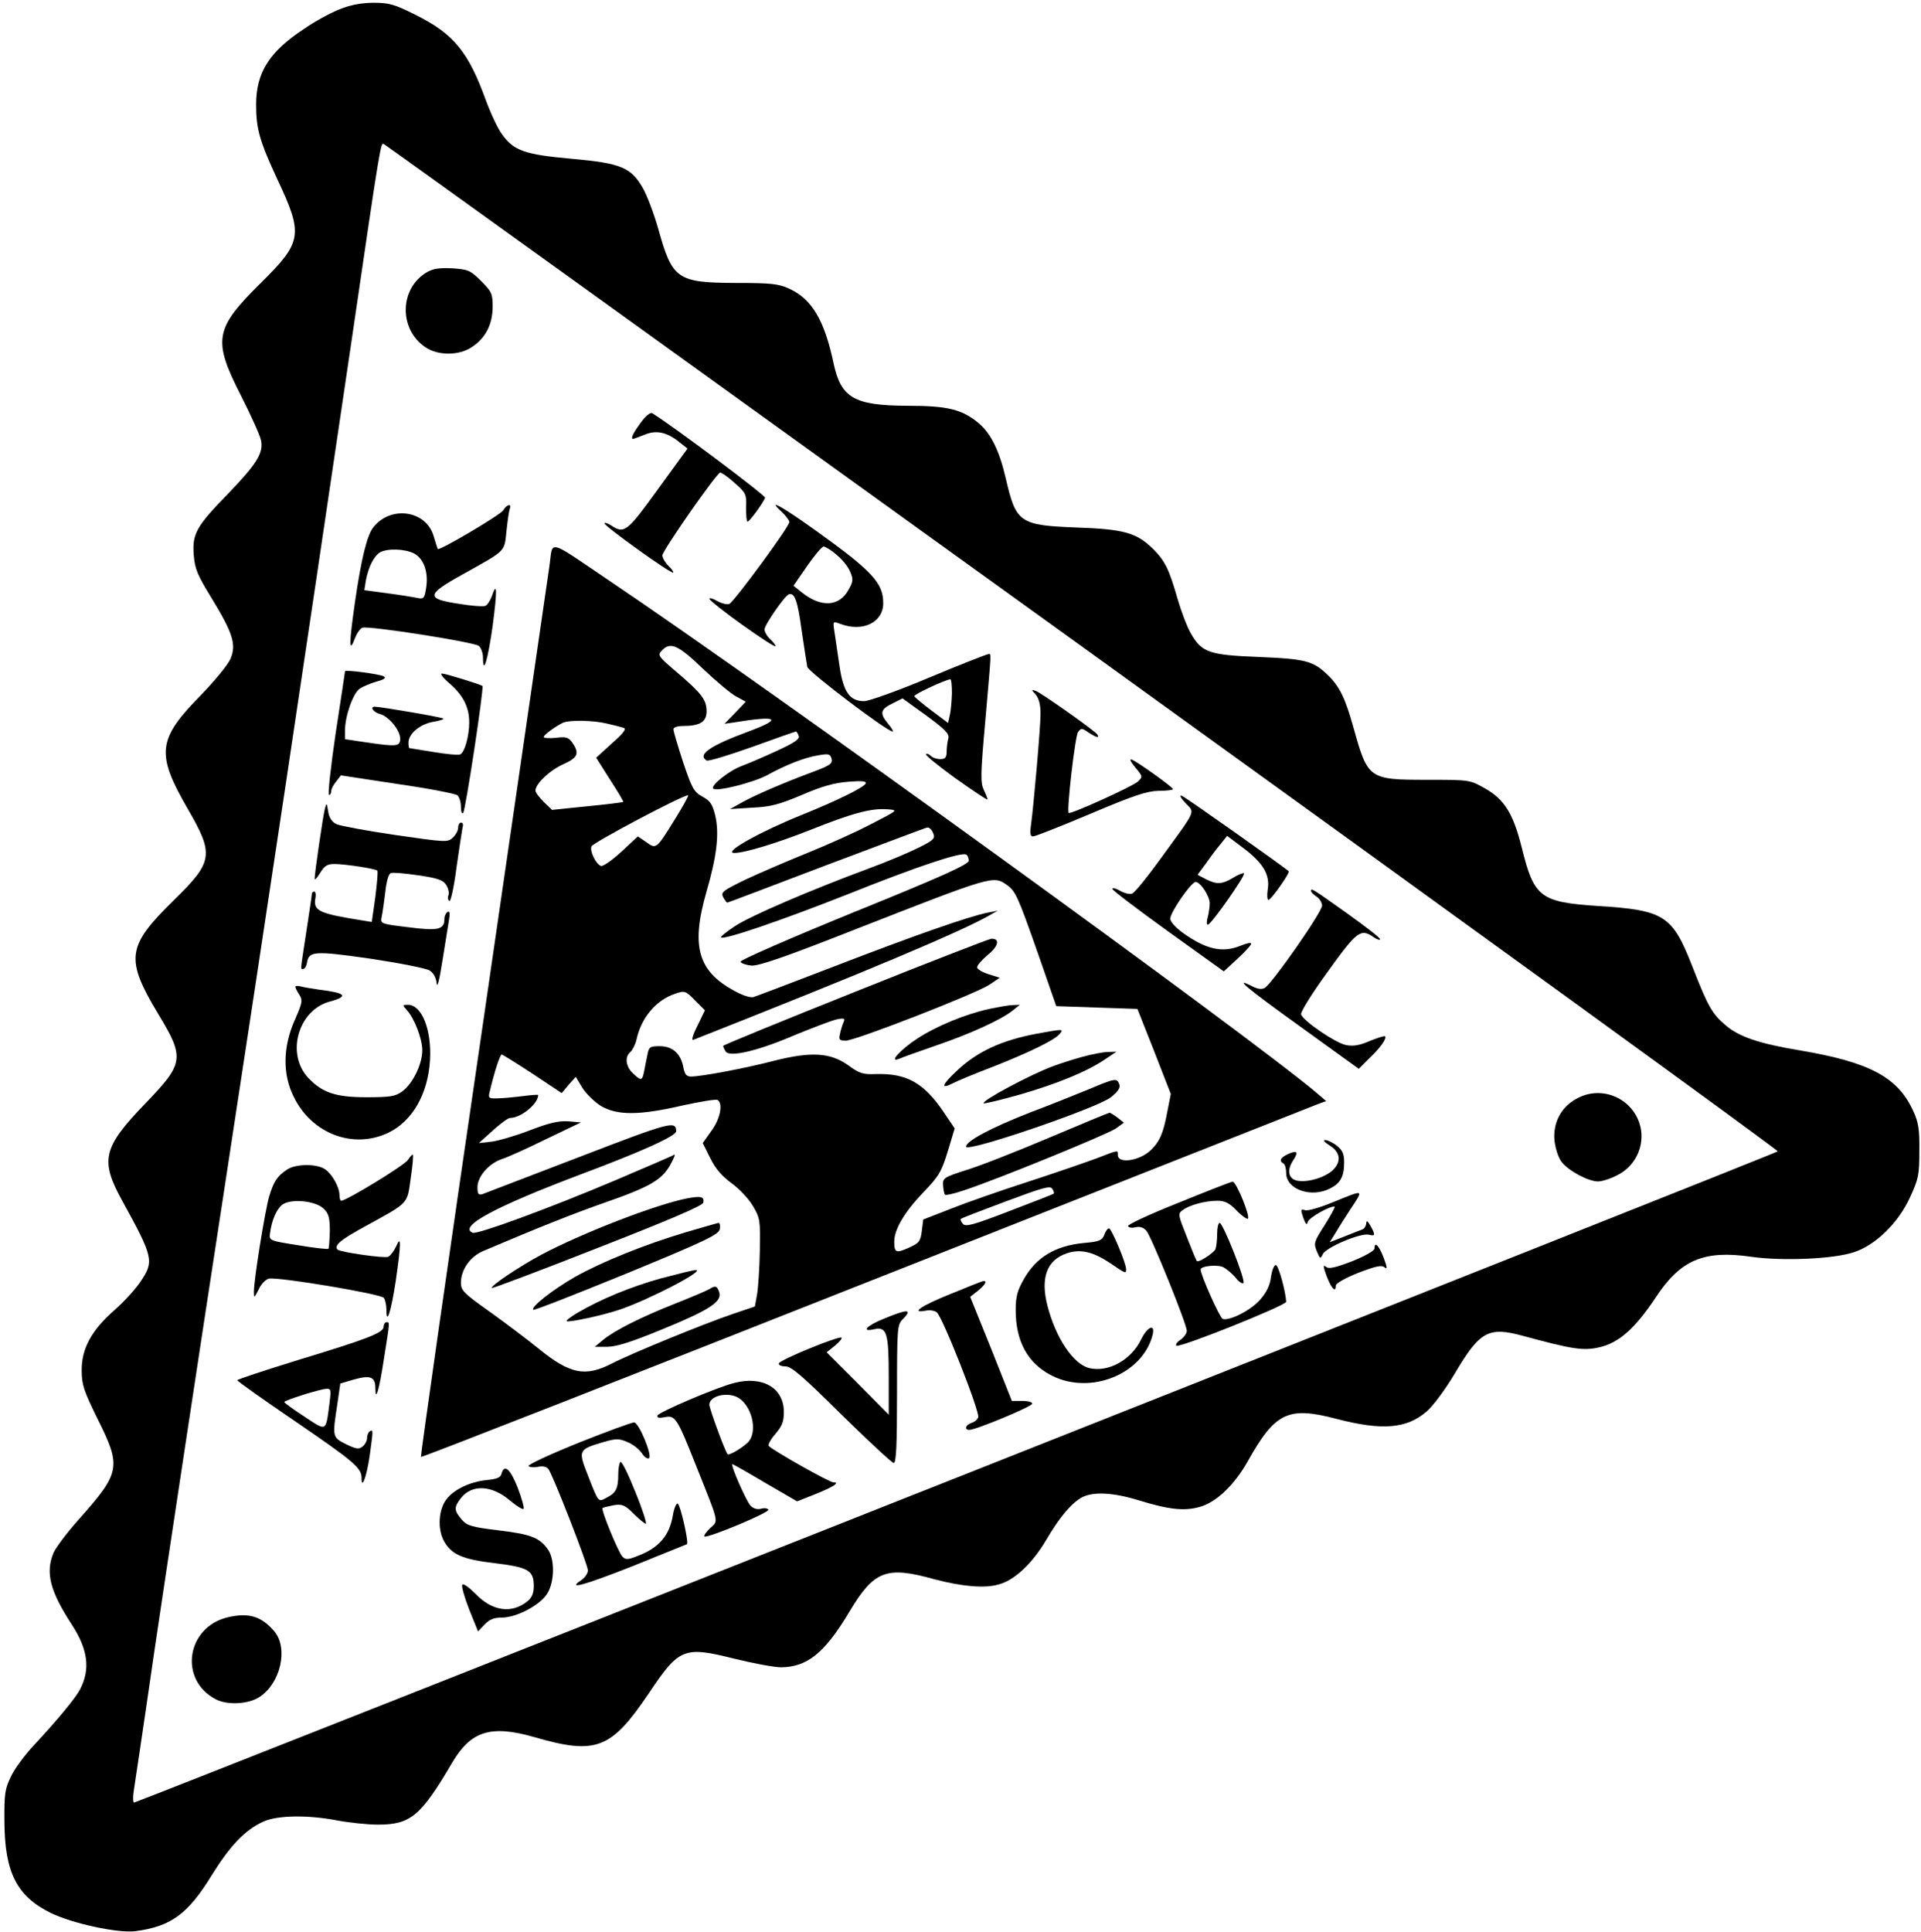
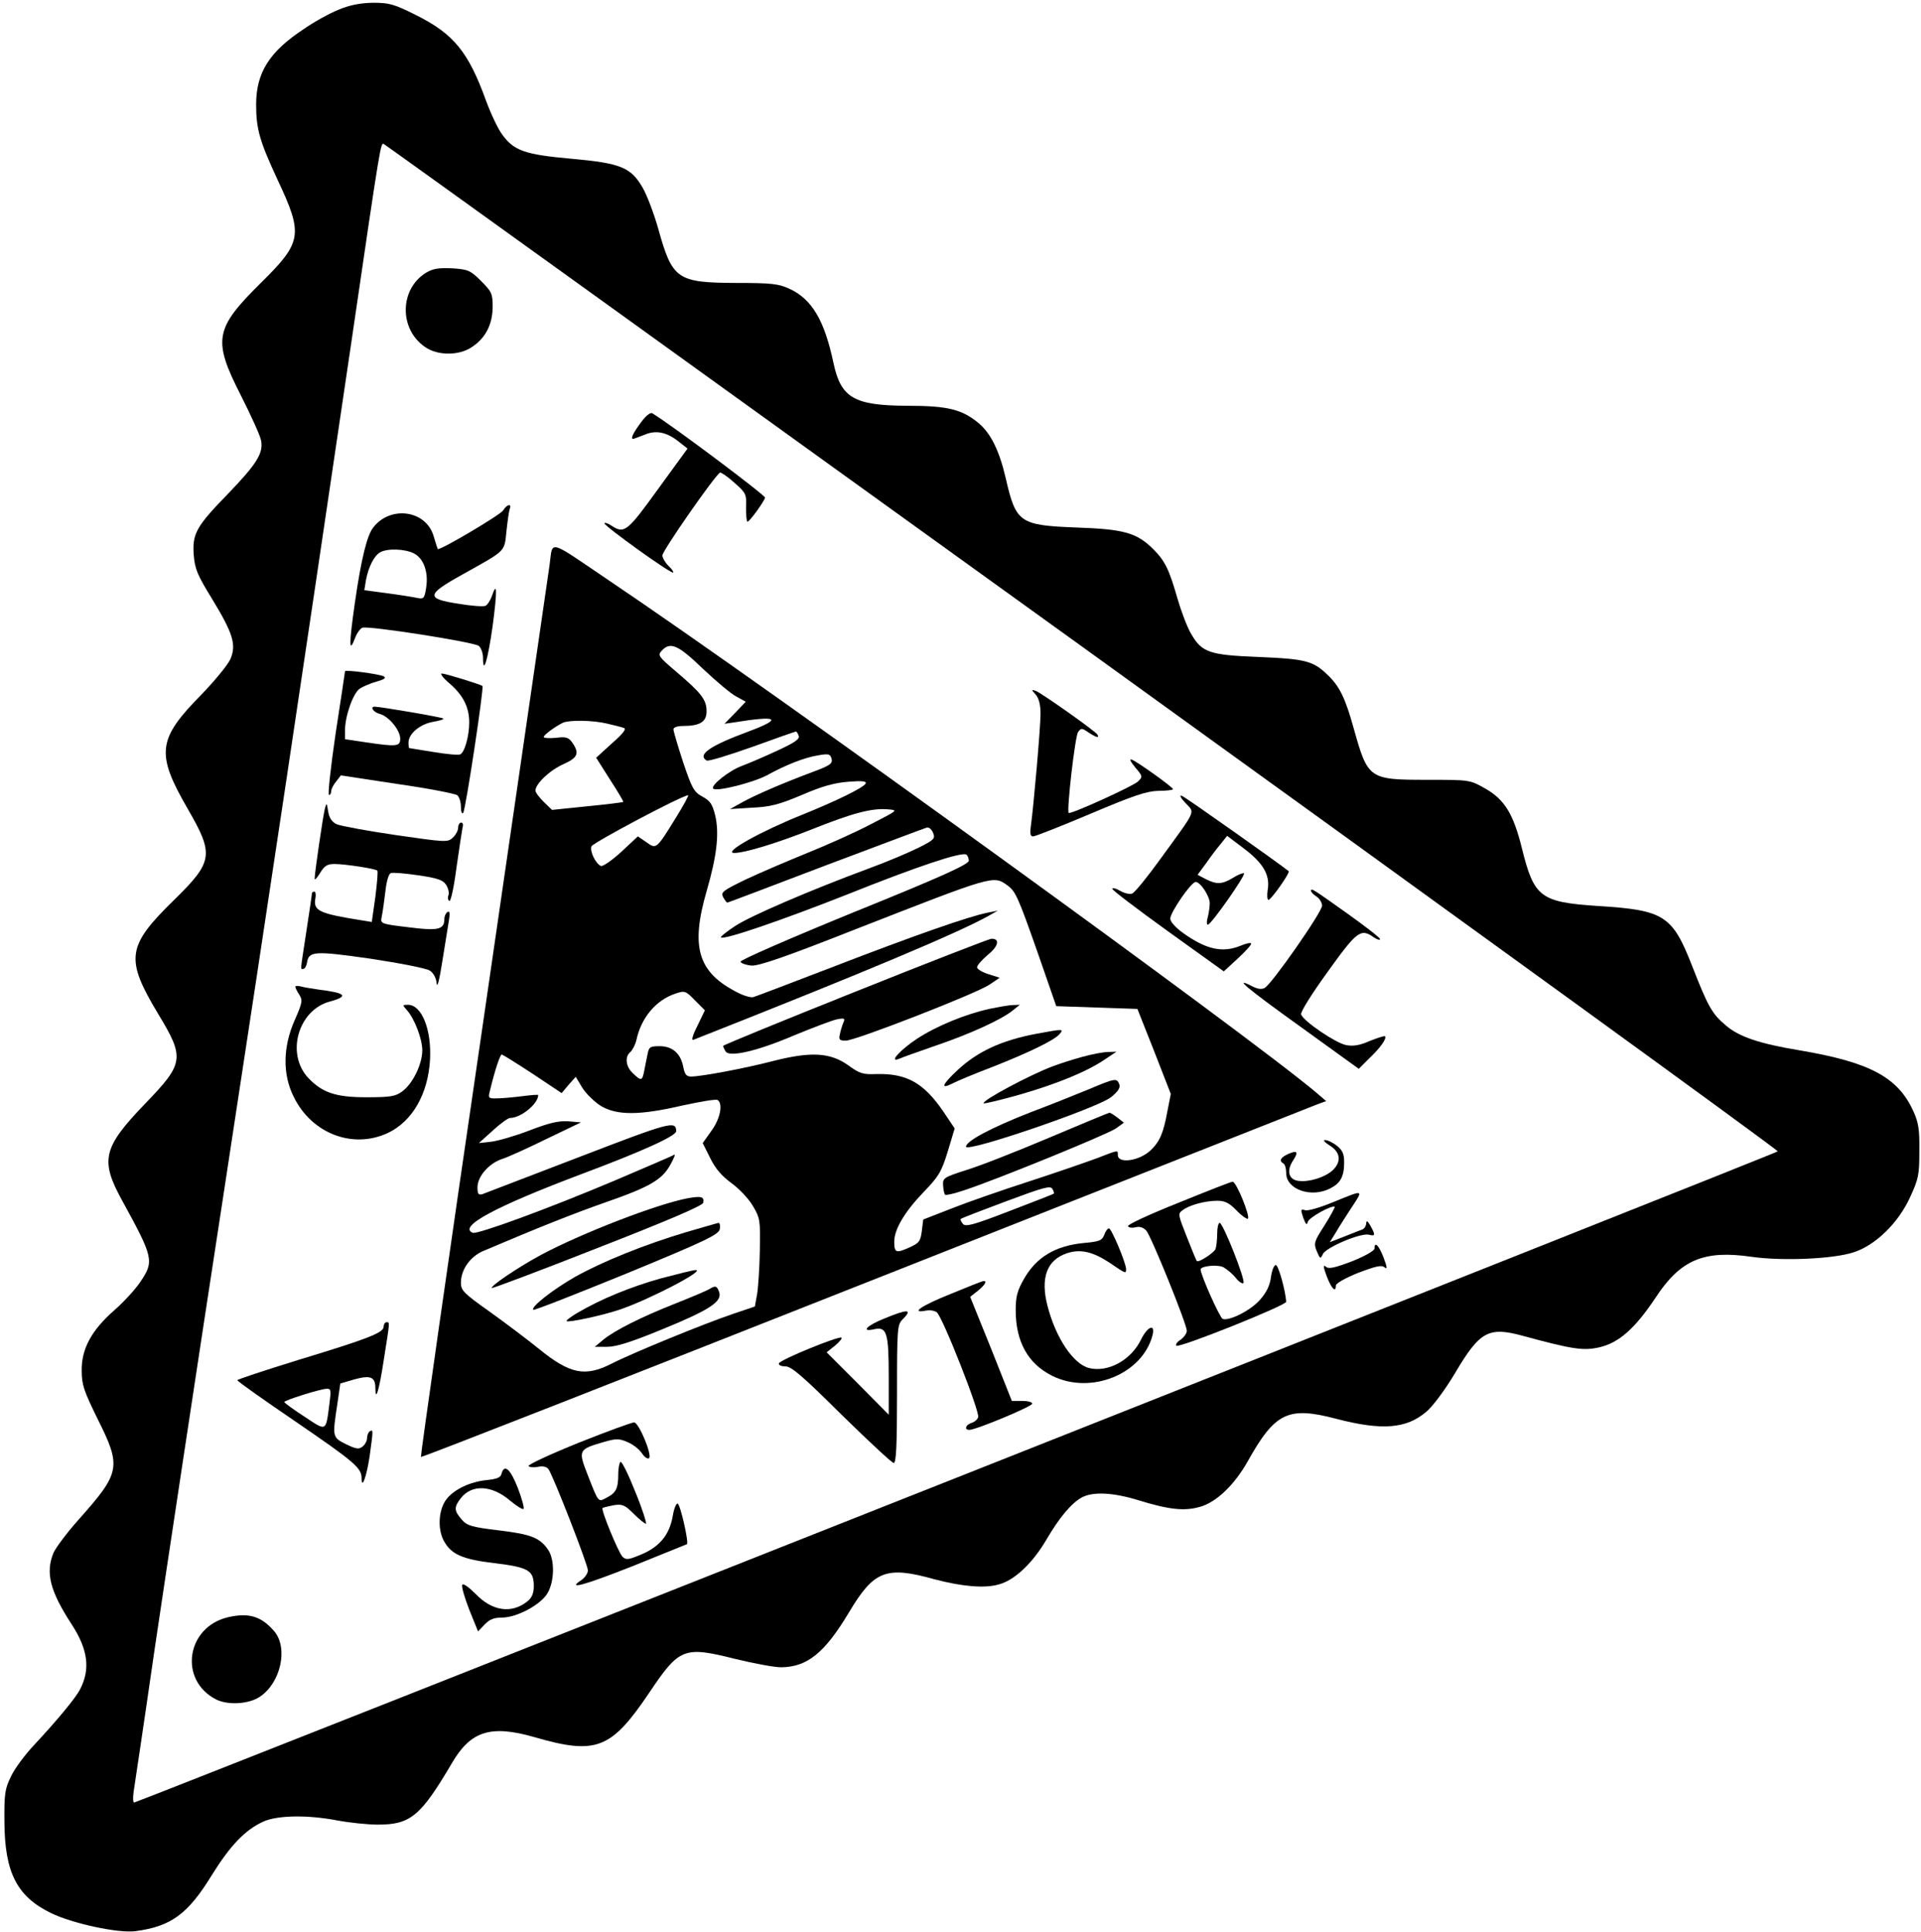
<svg xmlns="http://www.w3.org/2000/svg" version="1.0" width="696pt" height="700pt" viewBox="0 0 696 700" preserveAspectRatio="xMidYMid meet">
  <g transform="translate(0,700) scale(0.1,-0.1)" fill="#000000" stroke="none">
    <path d="M1227 6965 c-32 -13 -89 -44 -126 -70 -125 -82 -173 -158 -173 -274 0 -89 13 -133 78 -273 93 -198 89 -225 -60 -372 -169 -167 -176 -207 -73 -409 37 -73 70 -146 73 -163 9 -46 -17 -86 -121 -194 -114 -117 -129 -144 -123 -221 4 -50 13 -72 66 -158 76 -125 89 -166 67 -218 -9 -21 -56 -78 -104 -128 -161 -163 -167 -214 -51 -415 96 -166 93 -191 -50 -331 -171 -167 -177 -212 -57 -412 97 -160 94 -179 -47 -325 -154 -160 -164 -205 -83 -352 113 -206 116 -219 66 -293 -17 -26 -59 -72 -93 -102 -84 -73 -121 -141 -120 -220 0 -52 8 -74 57 -174 88 -176 84 -195 -69 -367 -42 -47 -82 -101 -90 -119 -30 -72 -13 -139 66 -260 59 -91 68 -162 30 -235 -15 -30 -82 -111 -165 -200 -34 -36 -72 -87 -85 -115 -22 -45 -25 -62 -24 -165 1 -183 45 -270 168 -330 77 -38 244 -74 306 -66 130 17 191 62 278 204 66 106 120 163 186 193 51 23 160 25 269 4 43 -8 109 -15 146 -15 118 0 155 30 269 224 68 116 141 138 298 93 224 -65 278 -44 415 159 110 164 126 171 310 125 69 -17 145 -31 169 -31 95 1 158 52 246 199 90 151 134 169 309 120 98 -26 182 -34 233 -19 58 15 123 77 173 162 48 82 92 134 130 154 41 21 113 17 204 -11 110 -34 166 -40 222 -24 59 16 125 79 173 164 100 179 147 201 322 155 165 -43 254 -36 326 26 23 19 69 81 104 140 90 152 121 169 248 134 177 -48 216 -54 274 -41 71 16 130 68 205 181 90 137 175 172 347 147 113 -16 299 -8 372 17 78 26 160 106 202 198 31 67 34 81 34 168 1 78 -3 104 -22 145 -56 123 -158 177 -412 220 -145 24 -220 49 -268 91 -49 41 -64 68 -121 214 -72 184 -101 203 -343 218 -207 14 -230 31 -274 209 -31 125 -63 177 -134 217 -55 31 -55 31 -210 31 -210 0 -214 3 -265 185 -31 112 -52 155 -97 197 -51 49 -80 56 -248 63 -178 7 -205 16 -244 83 -14 23 -36 81 -50 129 -30 105 -45 136 -88 179 -60 59 -105 72 -278 78 -206 8 -219 17 -256 178 -23 99 -53 161 -97 199 -61 51 -112 64 -261 64 -191 1 -239 28 -266 154 -33 156 -78 232 -160 270 -39 18 -65 21 -195 21 -212 1 -229 13 -280 196 -15 53 -40 120 -56 148 -43 75 -80 90 -260 106 -167 15 -207 29 -249 87 -16 21 -42 77 -59 123 -64 177 -117 242 -253 310 -80 40 -97 45 -157 45 -46 -1 -83 -8 -124 -25z m2697 -2310 c1388 -1001 2521 -1823 2517 -1826 -7 -8 -5944 -2359 -5955 -2359 -4 0 -5 17 -2 38 3 20 38 252 76 516 39 263 151 1006 250 1650 180 1177 273 1799 460 3066 112 766 109 742 121 738 5 -2 1144 -822 2533 -1823z" />
    <path d="M1542 6011 c-95 -60 -96 -204 -2 -268 45 -32 124 -32 170 0 49 32 74 81 75 144 0 49 -3 56 -42 95 -39 39 -47 42 -105 46 -50 2 -70 -1 -96 -17z" />
    <path d="M2321 5468 c-28 -38 -37 -58 -27 -58 2 0 20 7 41 15 42 18 82 10 128 -28 l28 -22 -107 -147 c-112 -155 -122 -163 -169 -132 -14 9 -25 12 -25 8 1 -11 243 -185 249 -178 2 2 -5 13 -17 24 -12 12 -22 29 -22 38 0 17 193 294 209 300 4 1 28 -15 52 -37 42 -37 44 -41 42 -90 0 -28 2 -51 5 -51 8 0 59 71 64 87 2 8 -339 264 -409 306 -7 4 -24 -10 -42 -35z" />
    <path d="M1823 5151 c-11 -17 -231 -147 -237 -140 -1 2 -8 23 -15 47 -27 93 -155 112 -218 32 -23 -28 -44 -113 -67 -272 -22 -154 -22 -189 1 -128 6 16 18 33 26 36 22 8 405 -52 422 -66 8 -7 15 -26 15 -43 0 -67 18 -6 35 116 17 129 16 164 -3 107 -6 -16 -17 -33 -24 -35 -8 -3 -52 0 -98 8 -118 18 -116 33 16 106 159 89 151 80 159 157 4 37 9 73 12 81 8 20 -11 16 -24 -6z m-323 -156 c35 -18 53 -68 44 -124 -6 -39 -9 -42 -33 -37 -14 3 -63 11 -109 17 l-82 11 6 37 c9 47 29 87 51 100 26 15 90 13 123 -4z" />
-     <path d="M2833 5145 c15 -14 27 -31 27 -36 0 -17 -201 -290 -218 -297 -8 -3 -28 2 -44 11 -15 9 -28 12 -28 8 0 -5 54 -48 120 -95 66 -47 120 -82 120 -77 0 4 -9 16 -20 26 -11 10 -20 26 -20 35 0 16 74 123 88 127 21 7 32 -23 46 -127 9 -63 19 -124 21 -136 4 -18 289 -234 309 -234 4 0 -4 14 -18 30 -30 37 -26 51 20 73 l34 17 86 -62 c69 -51 84 -66 80 -83 -3 -11 -6 -32 -6 -47 0 -22 -5 -28 -23 -28 -13 0 -28 5 -35 12 -6 6 -14 9 -17 6 -4 -3 44 -42 106 -87 62 -44 114 -79 116 -77 2 1 -4 16 -12 33 -13 27 -13 53 5 254 23 265 22 239 10 239 -5 0 -102 -38 -214 -85 -112 -47 -218 -85 -235 -85 -53 0 -76 33 -90 131 -7 46 -15 101 -18 122 -6 37 -5 37 21 27 82 -31 156 5 156 75 0 73 -40 116 -239 259 -128 92 -186 124 -128 71z m198 -155 c20 -16 42 -43 49 -61 12 -27 11 -36 -5 -64 -33 -63 -100 -67 -170 -11 l-30 24 49 71 c27 39 54 71 60 71 6 0 28 -13 47 -30z m418 -502 c-1 -29 -4 -65 -8 -80 l-6 -27 -60 45 c-33 25 -61 48 -62 52 -3 6 110 59 130 61 4 1 6 -23 6 -51z" />
    <path d="M1991 4952 c-6 -42 -114 -786 -240 -1652 -127 -866 -228 -1576 -226 -1578 2 -3 729 282 1614 632 886 350 1623 641 1638 647 l28 10 -35 30 c-238 202 -1979 1463 -2562 1855 -229 155 -204 148 -217 56z m557 -376 c48 -45 102 -91 121 -100 l33 -18 -38 -40 -39 -40 35 5 c159 26 178 14 52 -33 -141 -52 -186 -84 -152 -105 6 -4 80 19 165 49 85 31 157 56 159 56 2 0 7 -7 10 -16 4 -11 -14 -24 -77 -53 -45 -21 -103 -46 -130 -56 -44 -16 -114 -71 -103 -82 12 -12 145 22 194 48 69 38 137 65 188 73 36 6 42 5 47 -13 4 -17 -5 -24 -67 -47 -112 -42 -207 -83 -256 -110 l-45 -25 80 5 c66 3 97 11 180 46 74 32 118 44 169 48 51 4 67 2 62 -7 -10 -16 -107 -63 -228 -112 -148 -59 -291 -138 -248 -139 39 0 156 36 280 85 150 60 219 78 277 73 38 -3 37 -3 -62 -54 -55 -29 -158 -75 -230 -104 -71 -29 -172 -72 -223 -96 -84 -41 -91 -46 -82 -64 6 -11 13 -20 15 -20 2 0 163 61 357 135 194 73 359 135 366 137 8 2 18 -7 23 -20 8 -20 3 -25 -53 -53 -34 -17 -114 -51 -177 -74 -216 -80 -432 -173 -488 -210 -30 -20 -53 -38 -51 -41 11 -10 220 62 456 155 252 101 416 156 433 145 5 -3 9 -13 9 -22 0 -13 -96 -57 -415 -186 -230 -94 -414 -174 -412 -180 2 -6 20 -12 39 -14 27 -2 123 31 384 134 491 192 493 193 542 158 31 -22 39 -38 113 -249 l66 -190 147 -5 147 -5 61 -154 60 -154 -13 -66 c-14 -76 -27 -107 -61 -139 -41 -38 -118 -49 -118 -16 0 18 4 19 -76 -12 -38 -14 -150 -53 -249 -85 -99 -32 -225 -76 -280 -98 l-100 -39 -5 -41 c-5 -38 -9 -44 -47 -61 -47 -21 -53 -18 -53 22 0 44 37 107 105 178 56 58 66 74 89 149 l25 83 -39 58 c-72 107 -135 142 -245 139 -49 -2 -61 2 -102 32 -65 46 -134 50 -269 16 -103 -27 -263 -57 -300 -57 -17 0 -23 8 -28 33 -9 50 -39 77 -86 77 -35 0 -39 -3 -44 -30 -3 -16 -9 -43 -12 -60 -7 -36 -11 -37 -41 -8 -26 24 -30 60 -9 77 8 7 18 27 22 44 17 80 71 144 140 167 35 12 38 11 72 -24 l36 -36 -27 -56 c-17 -33 -23 -54 -15 -51 621 245 968 391 1073 451 l30 17 -35 -7 c-65 -12 -273 -85 -555 -194 -154 -59 -287 -110 -295 -112 -8 -3 -33 4 -55 15 -146 73 -174 164 -115 368 37 127 47 210 31 276 -10 40 -18 52 -46 67 -31 17 -38 30 -70 125 -19 58 -35 112 -35 119 0 7 14 12 34 12 62 0 86 15 86 53 0 42 -18 65 -108 142 -66 56 -70 61 -55 77 31 35 60 22 151 -66z m-350 -197 c26 -6 54 -13 62 -16 11 -3 -2 -20 -43 -56 l-57 -52 50 -79 c28 -43 50 -80 48 -81 -2 -2 -61 -9 -131 -16 l-127 -13 -30 29 c-16 16 -30 34 -30 41 0 24 51 73 100 95 54 24 60 40 34 78 -14 20 -23 23 -60 18 -24 -2 -44 -1 -44 3 0 8 43 39 70 52 24 10 107 9 158 -3z m251 -341 c-71 -115 -71 -115 -107 -89 l-31 21 -60 -56 c-34 -31 -67 -54 -74 -51 -18 7 -41 53 -34 71 5 13 327 184 350 185 4 1 -16 -36 -44 -81z m-519 -928 l105 -70 25 30 26 29 24 -40 c14 -22 45 -52 68 -66 58 -34 139 -34 294 2 65 14 122 24 128 20 20 -13 10 -67 -22 -111 l-32 -45 27 -54 c19 -39 42 -65 77 -91 28 -20 63 -57 78 -83 26 -44 27 -52 25 -161 -1 -63 -6 -135 -10 -159 l-8 -44 -80 -27 c-106 -36 -365 -142 -439 -180 -96 -49 -151 -38 -264 54 -42 34 -123 95 -179 135 -93 66 -103 76 -103 104 0 48 34 96 83 116 195 83 331 137 440 175 161 56 206 82 236 137 13 23 19 39 14 36 -5 -4 -102 -45 -214 -93 -246 -104 -498 -196 -516 -190 -55 22 82 95 392 212 222 83 345 139 345 156 -1 39 -20 34 -350 -93 -184 -71 -343 -131 -352 -135 -15 -4 -18 1 -18 25 0 39 41 86 88 102 20 6 93 39 162 73 l125 60 -47 4 c-35 2 -69 -6 -139 -33 -52 -20 -114 -38 -139 -41 l-45 -5 50 45 c27 25 56 46 63 46 39 0 102 51 102 83 0 2 -26 0 -57 -4 -32 -4 -73 -8 -92 -8 -31 -1 -33 1 -26 27 17 72 37 132 43 132 4 -1 54 -32 112 -70z m1888 -434 c-1 -2 -74 -30 -160 -63 -132 -51 -159 -58 -169 -47 -7 8 -10 16 -8 18 2 3 76 31 164 64 134 50 161 58 168 45 5 -8 7 -16 5 -17z" />
    <path d="M3098 3407 c-263 -105 -478 -193 -478 -196 0 -3 4 -12 9 -20 14 -22 115 1 250 59 66 27 134 53 152 57 29 6 32 4 24 -13 -4 -10 -10 -29 -12 -41 -5 -19 -1 -23 21 -23 35 0 474 171 521 203 l37 25 -41 13 c-22 7 -41 18 -41 25 0 7 18 27 39 45 39 31 45 60 12 58 -9 -1 -231 -87 -493 -192z" />
    <path d="M3584 3345 c-86 -19 -189 -61 -260 -107 -61 -40 -106 -89 -67 -74 10 5 70 26 133 48 124 42 240 95 280 128 l25 20 -25 -1 c-14 0 -52 -7 -86 -14z" />
    <path d="M3755 3255 c-127 -24 -213 -64 -286 -132 -56 -52 -63 -71 -18 -48 17 9 82 36 145 60 132 52 225 97 243 119 16 19 14 19 -84 1z" />
    <path d="M3920 3171 c-36 -10 -83 -25 -106 -34 -79 -29 -259 -125 -250 -134 2 -2 62 12 132 32 135 39 245 84 310 129 l39 26 -30 -1 c-17 0 -59 -8 -95 -18z" />
    <path d="M3945 3054 c-44 -18 -138 -56 -210 -83 -146 -57 -235 -105 -235 -125 0 -23 478 141 525 179 27 22 35 35 30 48 -9 22 -15 21 -110 -19z" />
    <path d="M3800 2878 c-118 -50 -253 -103 -300 -117 -81 -26 -85 -29 -83 -56 1 -15 4 -30 7 -33 3 -3 34 4 69 16 114 37 520 203 550 224 l29 21 -23 18 c-13 10 -26 18 -29 18 -3 0 -102 -41 -220 -91z" />
    <path d="M2491 2659 c-110 -21 -378 -124 -529 -204 -82 -44 -186 -114 -180 -121 2 -2 175 63 383 145 251 98 381 153 383 164 4 22 -7 25 -57 16z" />
    <path d="M2485 2536 c-151 -45 -304 -107 -402 -162 -79 -45 -161 -109 -151 -119 3 -3 155 57 339 132 289 119 334 141 337 161 2 12 0 22 -5 22 -4 -1 -57 -16 -118 -34z" />
    <path d="M2395 2369 c-108 -30 -218 -75 -303 -125 -24 -14 -42 -28 -39 -30 6 -6 132 21 193 42 104 35 314 144 274 143 -8 0 -64 -14 -125 -30z" />
    <path d="M2570 2330 c-8 -5 -62 -28 -120 -51 -127 -50 -224 -99 -265 -133 l-30 -25 45 0 c32 0 87 17 196 62 174 71 220 101 210 135 -8 24 -14 26 -36 12z" />
    <path d="M1250 4568 c0 -1 -15 -103 -34 -225 -18 -123 -29 -223 -24 -223 4 0 8 6 8 14 0 8 8 23 18 35 l17 22 204 -31 c112 -16 210 -35 218 -41 7 -6 13 -25 13 -42 0 -18 4 -27 8 -22 9 10 76 455 70 460 -8 6 -134 45 -147 45 -8 0 5 -17 29 -37 48 -42 70 -85 70 -140 0 -50 -17 -110 -33 -116 -7 -3 -51 1 -98 9 -46 7 -85 14 -86 14 -2 0 -3 9 -3 20 0 32 42 67 89 75 23 4 40 9 37 12 -5 5 -223 42 -248 43 -19 0 -5 -20 17 -26 33 -8 75 -59 75 -90 0 -28 -12 -30 -125 -13 l-75 11 0 32 c0 52 29 134 53 151 12 8 40 20 62 26 28 8 35 13 25 19 -16 8 -140 25 -140 18z" />
    <path d="M3753 4483 c11 -13 17 -36 17 -69 0 -48 -25 -334 -35 -406 -4 -28 -2 -38 8 -38 8 0 101 37 208 82 158 67 204 82 246 83 29 0 53 3 53 6 0 7 -127 98 -149 107 -10 4 -6 -6 12 -28 27 -32 28 -34 10 -51 -17 -17 -244 -120 -251 -114 -8 7 23 278 34 293 11 15 14 15 37 -1 29 -19 41 -22 33 -8 -8 13 -202 150 -223 158 -17 6 -17 5 0 -14z" />
    <path d="M4295 4091 c35 -37 42 -20 -88 -199 -49 -68 -96 -126 -105 -129 -8 -4 -28 1 -44 10 -15 9 -28 12 -28 7 0 -5 91 -74 202 -154 l202 -145 51 47 c28 26 50 50 48 54 -2 4 -19 0 -38 -8 -66 -27 -125 -14 -210 47 -26 19 -45 40 -45 51 0 23 76 133 92 133 17 0 50 -50 51 -76 0 -13 -3 -36 -7 -51 -5 -16 -4 -28 0 -28 12 0 138 180 131 186 -2 3 -20 -4 -38 -15 -41 -25 -60 -26 -100 -6 l-30 16 31 42 c16 23 40 55 53 70 l23 29 61 -46 c70 -53 95 -96 86 -149 -3 -20 -2 -37 3 -37 10 1 79 99 73 104 -29 24 -375 269 -387 273 -10 4 -5 -7 13 -26z" />
    <path d="M1177 4070 c-7 -27 -37 -233 -37 -253 0 -7 9 3 20 21 16 26 26 32 52 32 38 0 149 -17 155 -24 3 -3 -1 -46 -7 -95 l-13 -91 -31 5 c-163 26 -182 35 -173 83 2 12 0 22 -4 22 -5 0 -9 -3 -9 -7 0 -5 -9 -66 -20 -137 -23 -151 -22 -136 -11 -136 5 0 11 10 13 21 6 44 26 45 230 16 106 -16 203 -35 215 -43 13 -8 23 -26 25 -46 2 -20 10 11 21 82 10 63 21 130 24 149 4 24 2 32 -6 27 -6 -4 -11 -15 -11 -25 0 -39 -23 -44 -131 -30 -101 12 -101 13 -96 38 3 14 9 55 13 89 4 39 12 66 20 69 8 3 53 -1 100 -8 69 -10 89 -17 100 -34 8 -12 12 -29 9 -38 -4 -8 -2 -18 3 -21 5 -3 17 51 26 122 10 70 20 135 22 145 3 9 1 17 -5 17 -6 0 -11 -8 -11 -18 0 -11 -9 -27 -20 -37 -18 -17 -27 -16 -207 10 -103 15 -199 33 -213 39 -17 8 -27 22 -31 46 -5 33 -6 33 -12 10z" />
    <path d="M4750 3773 c0 -5 9 -14 20 -21 11 -7 20 -22 20 -33 0 -23 -182 -284 -208 -298 -11 -6 -26 -4 -45 6 -72 37 -21 -6 174 -146 l212 -153 39 39 c40 38 63 71 56 79 -3 2 -27 -6 -55 -17 -36 -16 -60 -20 -86 -15 -37 7 -154 86 -163 111 -3 8 38 74 96 154 107 149 120 159 168 125 12 -8 22 -11 22 -6 0 5 -51 44 -112 88 -132 94 -138 98 -138 87z" />
    <path d="M1070 3425 c0 -3 6 -16 14 -28 13 -20 12 -29 -16 -92 -43 -97 -45 -196 -4 -278 65 -134 215 -191 342 -131 88 42 145 141 152 265 6 109 -30 199 -80 199 -20 0 -20 -1 -5 -18 28 -30 57 -105 57 -147 0 -50 -35 -122 -73 -149 -24 -18 -43 -21 -130 -21 -112 0 -160 17 -211 71 -81 88 -35 246 80 276 69 19 57 31 -41 43 -27 4 -58 9 -67 12 -10 2 -18 2 -18 -2z" />
-     <path d="M5709 3018 c-54 -30 -83 -87 -77 -150 3 -27 14 -62 25 -76 23 -32 97 -72 133 -72 14 0 46 10 70 23 61 30 95 96 86 162 -17 111 -140 170 -237 113z" />
    <path d="M4818 2850 c39 -24 43 -59 10 -90 -28 -25 -84 -43 -123 -38 -36 4 -45 36 -20 74 21 32 15 38 -19 23 -27 -13 -33 -24 -16 -34 6 -3 10 -19 10 -35 0 -59 91 -91 160 -55 37 19 50 43 50 94 0 31 -6 44 -26 60 -15 12 -34 21 -43 21 -9 0 -2 -8 17 -20z" />
-     <path d="M1478 2798 c-13 -20 -223 -148 -242 -148 -3 0 -6 9 -6 20 0 29 -26 76 -52 94 -30 21 -107 20 -138 -1 -37 -25 -48 -43 -65 -98 -15 -53 -55 -300 -55 -344 0 -25 1 -24 18 9 9 20 26 36 37 38 39 6 408 -56 416 -70 5 -7 9 -26 9 -42 0 -61 17 -8 34 104 20 139 20 168 1 124 -8 -17 -21 -34 -29 -37 -15 -6 -173 17 -183 26 -14 15 11 36 103 86 157 86 149 78 162 172 7 45 10 84 8 86 -2 2 -10 -7 -18 -19z m-305 -177 c18 -17 22 -33 22 -81 -1 -32 -3 -61 -5 -64 -3 -2 -52 3 -110 13 -102 16 -105 17 -102 41 6 49 24 90 45 106 32 23 121 14 150 -15z" />
    <path d="M4268 2642 c-103 -41 -185 -79 -181 -84 3 -6 15 -7 28 -4 14 4 28 -1 38 -12 18 -20 147 -339 147 -363 0 -9 -10 -23 -22 -32 -13 -8 -20 -18 -16 -22 9 -10 398 146 398 159 -2 37 -27 130 -37 133 -6 2 -14 -16 -18 -42 -4 -33 -17 -58 -41 -85 -34 -38 -110 -76 -134 -68 -10 3 -80 159 -80 179 0 13 62 19 83 8 12 -7 32 -23 44 -38 11 -14 24 -23 28 -19 9 9 -74 218 -86 218 -5 0 -9 -18 -9 -39 0 -22 -3 -47 -6 -56 -6 -14 -63 -51 -68 -43 -2 2 -18 41 -36 87 -32 81 -33 84 -15 97 25 19 82 34 126 34 27 0 43 -8 69 -35 18 -19 37 -32 41 -30 10 7 -42 135 -55 134 -6 0 -95 -35 -198 -77z" />
    <path d="M4830 2645 c-46 -19 -92 -33 -102 -29 -16 5 -16 2 -6 -28 9 -24 13 -28 16 -15 3 16 89 63 98 55 1 -2 -15 -32 -37 -67 -38 -59 -40 -65 -28 -94 12 -28 13 -29 22 -10 11 24 138 78 167 70 23 -6 24 -1 5 33 -10 17 -14 20 -15 9 0 -9 -6 -19 -12 -22 -7 -3 -37 -14 -66 -26 l-54 -21 23 37 c12 21 35 56 49 78 52 79 56 77 -60 30z" />
    <path d="M4001 2527 c-8 -21 -18 -25 -75 -30 -102 -10 -171 -51 -216 -130 -24 -42 -30 -64 -30 -113 0 -114 44 -194 132 -238 140 -70 328 6 364 148 10 42 -18 31 -41 -15 -36 -76 -120 -122 -189 -105 -57 14 -121 109 -151 226 -26 101 -2 166 71 190 48 16 93 6 155 -35 57 -39 59 -40 59 -23 0 22 -53 148 -62 148 -5 0 -13 -11 -17 -23z" />
    <path d="M4980 2477 c0 -8 -36 -28 -81 -46 -63 -24 -85 -29 -95 -20 -11 9 -10 0 3 -35 17 -44 33 -61 33 -33 0 8 36 28 81 46 63 24 85 29 95 20 11 -9 10 0 -3 35 -17 44 -33 61 -33 33z" />
    <path d="M3443 2312 c-105 -42 -147 -71 -88 -60 14 3 31 0 39 -6 21 -16 157 -362 150 -380 -3 -9 -14 -18 -25 -21 -21 -7 -26 -25 -7 -25 24 0 228 85 228 95 0 6 -17 10 -37 10 l-37 0 -75 189 -76 188 28 22 c26 21 35 37 20 35 -5 0 -59 -22 -120 -47z" />
    <path d="M3203 2223 c-65 -26 -85 -50 -34 -38 44 9 51 -14 51 -172 l0 -138 -112 113 -113 113 30 24 c16 13 27 27 24 29 -8 8 -223 -80 -227 -93 -2 -6 8 -11 24 -11 21 0 62 -35 203 -175 98 -96 183 -175 189 -175 9 0 12 63 12 250 0 237 1 251 20 270 38 38 20 39 -67 3z" />
    <path d="M1390 2194 c0 -22 -54 -43 -307 -120 -123 -38 -223 -71 -223 -74 0 -4 95 -71 211 -150 212 -145 239 -168 239 -204 0 -45 18 4 29 77 13 95 14 100 1 92 -5 -3 -10 -14 -10 -24 0 -10 -7 -24 -16 -31 -13 -11 -23 -10 -60 8 -50 25 -50 26 -32 144 l11 76 51 15 c58 16 76 9 76 -31 0 -54 14 -8 31 105 22 139 22 133 9 133 -5 0 -10 -7 -10 -16z m-196 -276 c-14 -107 -9 -104 -91 -50 -40 26 -73 50 -73 53 0 6 126 46 153 48 16 1 17 -5 11 -51z" />
-     <path d="M2660 1990 c-64 -16 -274 -106 -278 -118 -2 -8 5 -10 26 -6 38 8 45 -2 112 -171 87 -218 84 -202 53 -231 -14 -13 -24 -27 -21 -30 9 -8 238 87 232 97 -3 5 -15 7 -28 3 -14 -3 -28 1 -38 13 -15 17 -71 144 -65 149 1 1 54 -29 118 -67 l117 -68 63 25 c68 27 94 44 68 44 -14 0 -211 111 -233 131 -5 4 5 23 23 44 25 29 31 45 31 80 0 87 -77 132 -180 105z m19 -56 c50 -36 66 -127 29 -161 -24 -22 -68 -47 -72 -41 -10 12 -66 166 -66 179 0 34 71 49 109 23z" />
    <path d="M2098 1774 c-104 -42 -186 -80 -183 -85 3 -4 18 -6 33 -3 18 4 32 1 39 -8 16 -21 143 -346 143 -367 0 -10 -10 -25 -22 -34 -58 -38 6 -21 183 49 107 43 196 79 198 80 7 6 -24 145 -34 147 -5 1 -13 -18 -17 -42 -12 -73 -50 -118 -126 -147 -37 -15 -45 -15 -57 -3 -15 16 -78 169 -72 176 3 2 21 6 40 10 32 5 41 1 73 -31 20 -20 40 -36 44 -36 4 0 -12 52 -38 115 -25 63 -49 112 -54 109 -4 -3 -8 -23 -8 -44 0 -52 -8 -68 -41 -85 -32 -17 -29 -22 -69 80 -36 92 -35 94 57 121 45 13 56 13 86 0 20 -8 43 -26 53 -41 9 -14 21 -22 26 -17 11 11 -36 126 -54 129 -7 1 -97 -32 -200 -73z" />
    <path d="M1817 1661 c-3 -14 -17 -19 -55 -23 -59 -6 -118 -34 -145 -70 -28 -37 -32 -105 -10 -148 27 -51 67 -69 187 -83 121 -15 140 -26 140 -83 0 -26 -7 -42 -23 -55 -57 -46 -128 -36 -188 27 -24 24 -45 39 -48 33 -4 -5 8 -46 25 -90 l32 -79 24 25 c17 18 33 25 62 25 55 0 142 47 166 89 25 43 26 119 3 155 -30 45 -62 58 -180 72 -99 12 -115 17 -134 39 -28 32 -29 45 -3 78 40 51 113 47 179 -10 23 -19 45 -33 48 -29 3 3 -6 37 -21 76 -27 69 -49 88 -59 51z" />
    <path d="M825 1141 c-150 -36 -178 -227 -43 -297 42 -22 119 -18 159 9 76 50 104 176 53 237 -47 55 -93 69 -169 51z" />
  </g>
</svg>